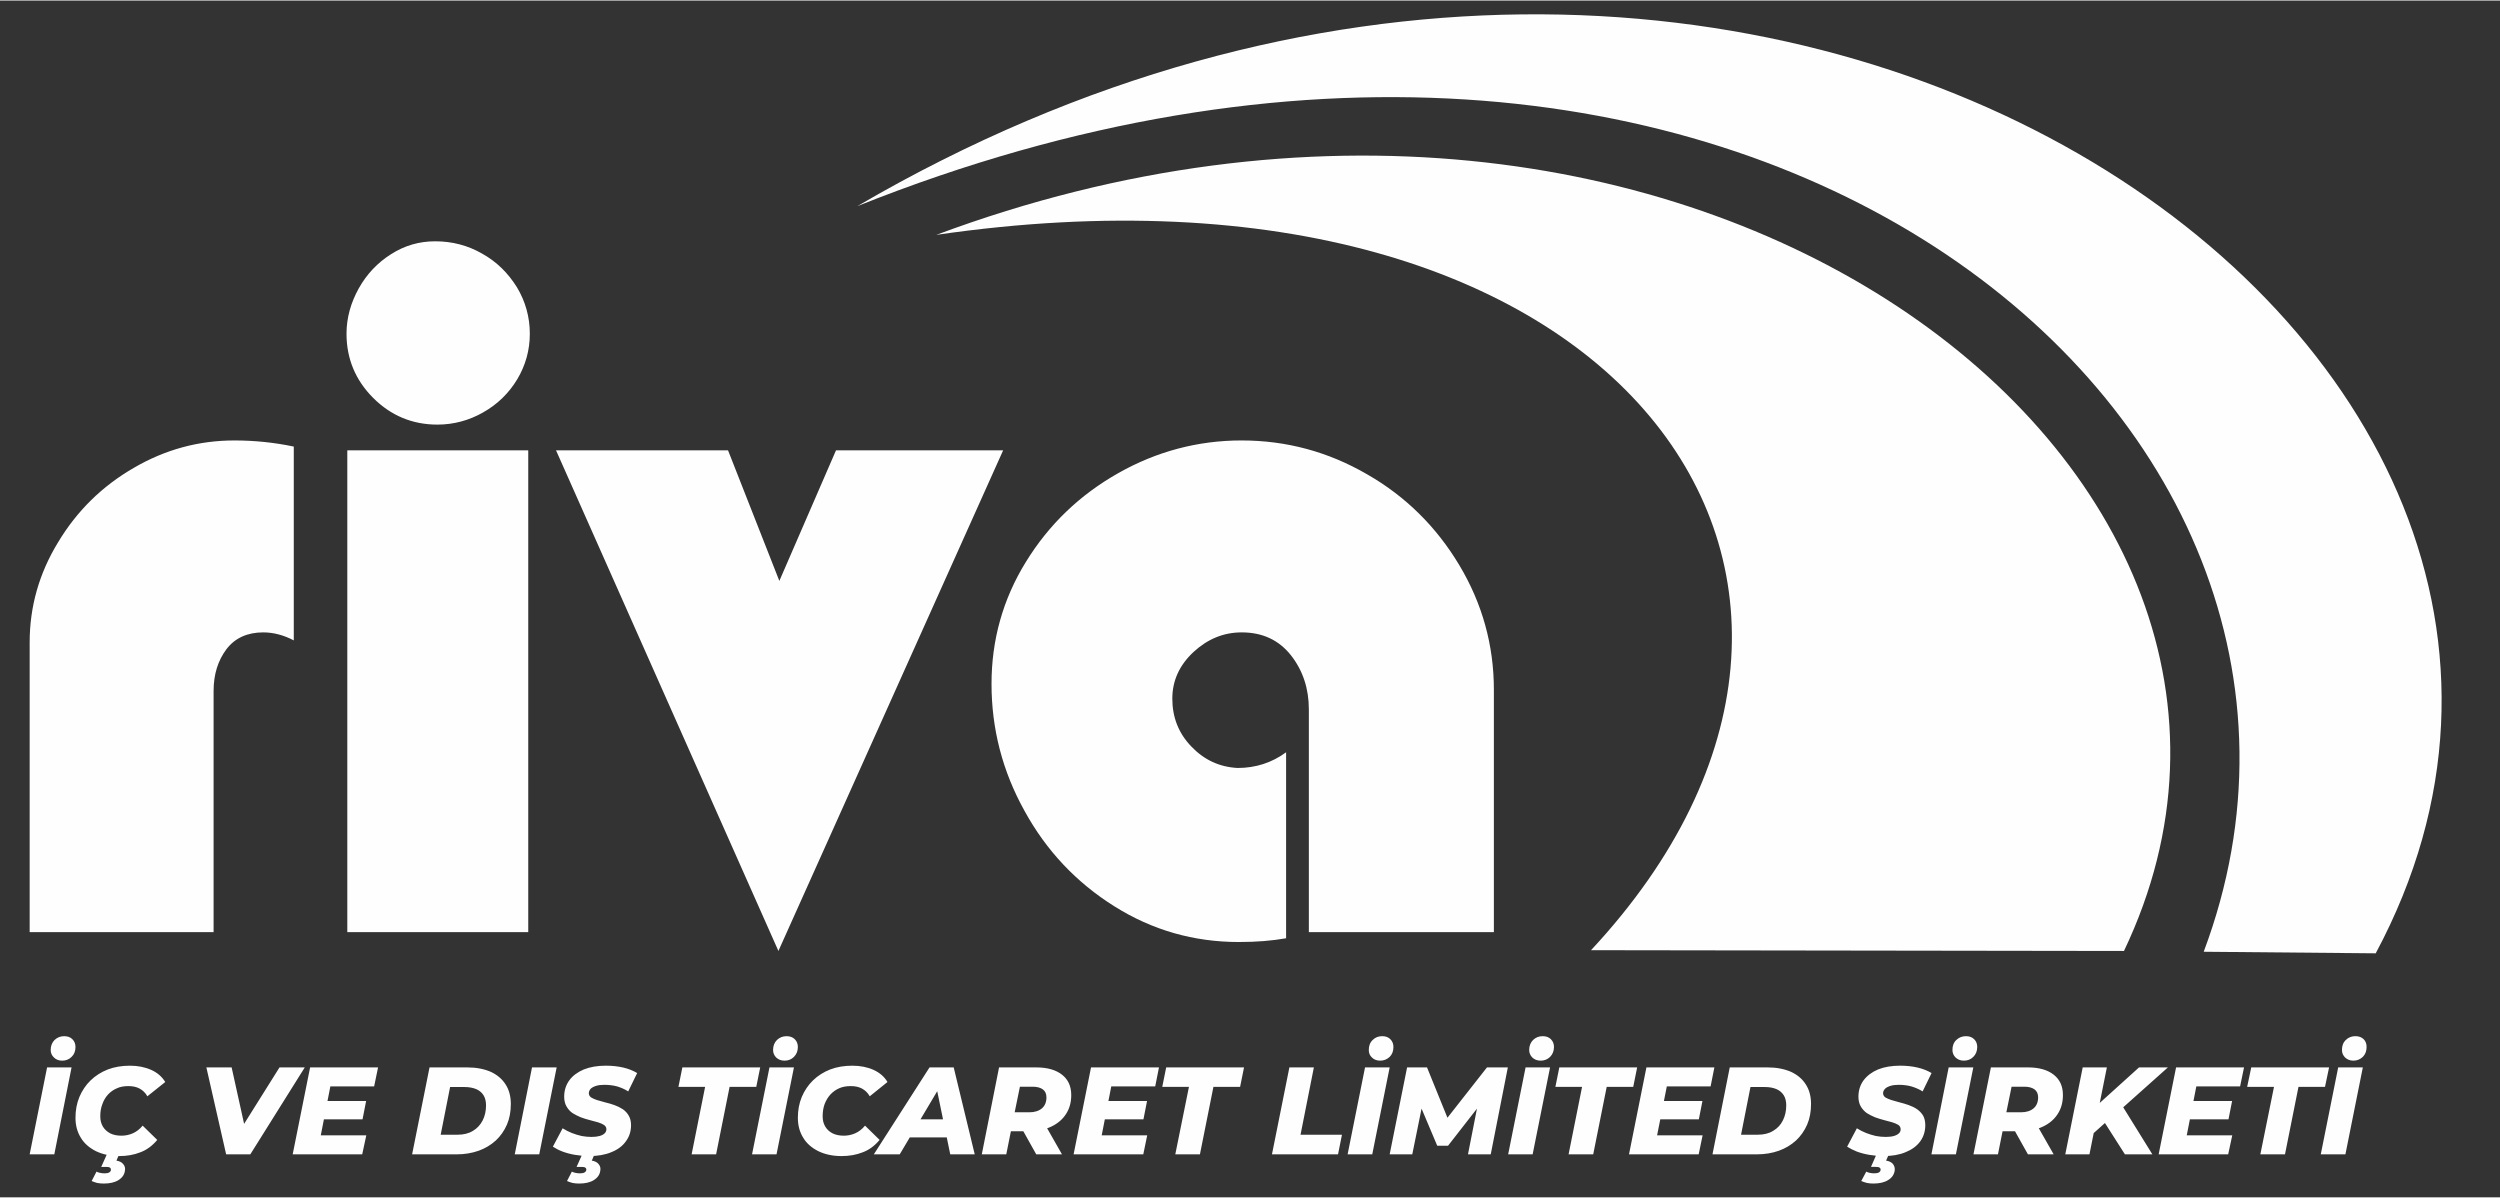
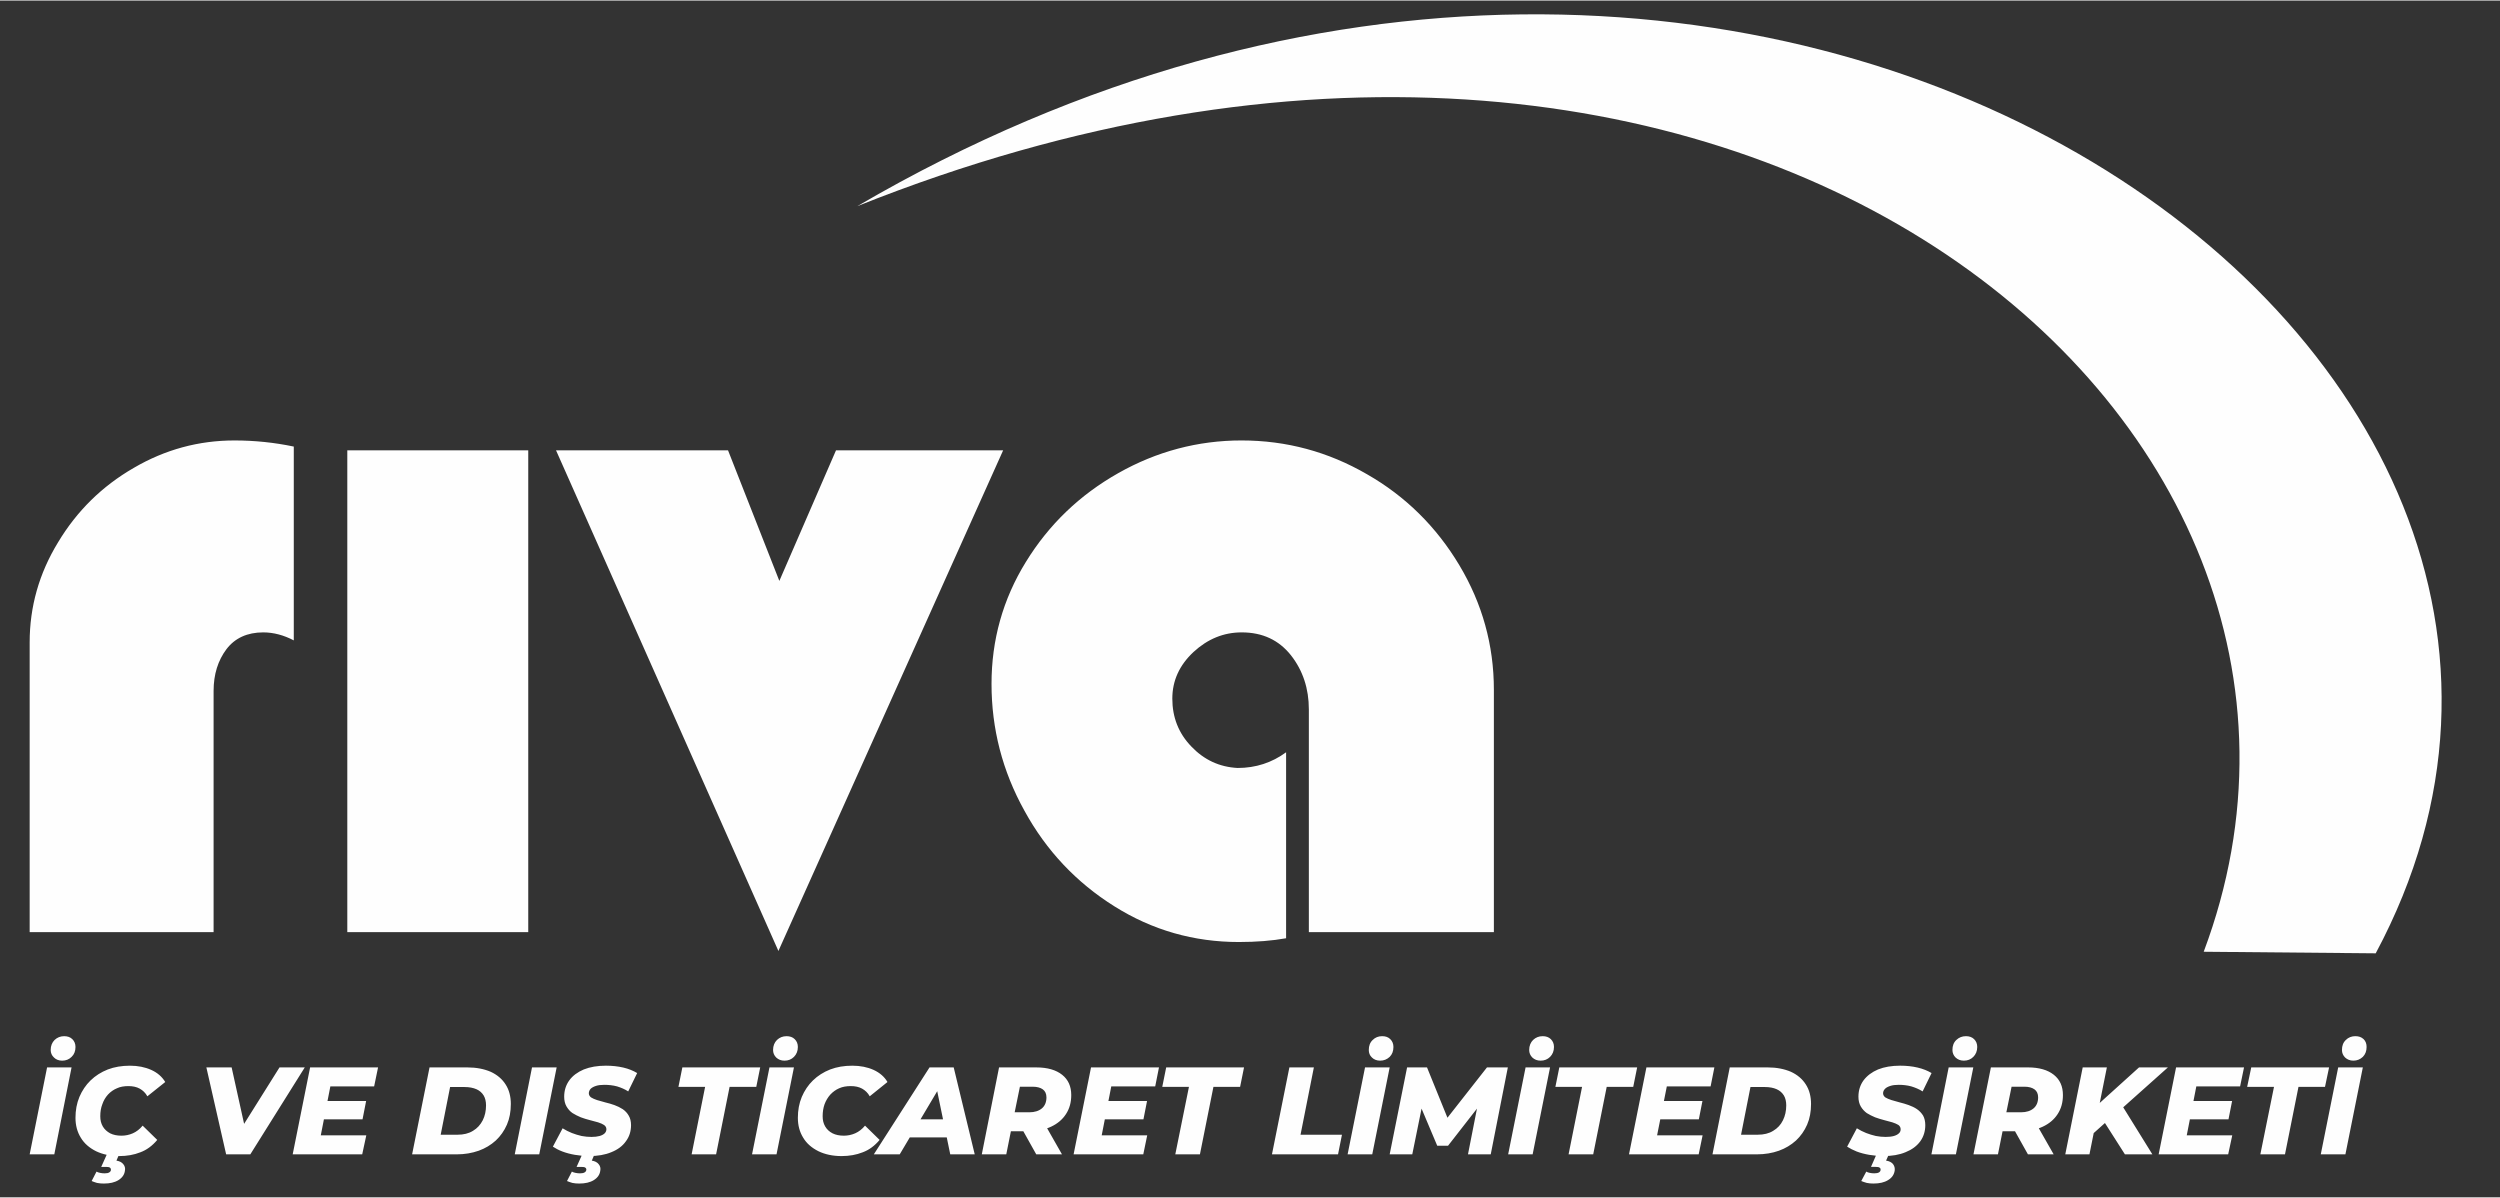
<svg xmlns="http://www.w3.org/2000/svg" xml:space="preserve" width="720px" height="345px" version="1.1" style="shape-rendering:geometricPrecision; text-rendering:geometricPrecision; image-rendering:optimizeQuality; fill-rule:evenodd; clip-rule:evenodd" viewBox="0 0 159.3 76.26">
  <rect x="0" y="0" width="159.3" height="76.26" fill="#333333" stroke="none" />
  <defs>
    <style type="text/css">
   
    .fil0 {fill:none}
    .fil1 {fill:#FEFEFE}
    .fil2 {fill:#FEFEFE;fill-rule:nonzero}
   
  </style>
  </defs>
  <g id="Layer_x0020_1">
    <polygon class="fil0" points="0,0 159.3,0 159.3,76.26 0,76.26 " />
    <path class="fil1" d="M140.42 60.61l10.96 0.1c20.74,-38.75 -39.09,-81.29 -96.75,-47.61 55.84,-22.33 98.59,13.38 85.79,47.51z" />
-     <path class="fil1" d="M101.38 60.51l33.96 0.05c14.71,-30.87 -27.95,-63.42 -75.68,-45.63 43.59,-6.35 63.71,21.97 41.72,45.58z" />
    <path class="fil2" d="M18.72 28.42l0 12.35c-0.65,-0.34 -1.3,-0.51 -1.95,-0.51 -1.01,0 -1.8,0.36 -2.34,1.07 -0.54,0.72 -0.82,1.6 -0.82,2.66l0 15.37 -11.72 0 0 -18.47c0,-2.26 0.6,-4.39 1.81,-6.37 1.2,-2 2.81,-3.58 4.82,-4.74 2,-1.17 4.14,-1.75 6.42,-1.75 1.28,0 2.54,0.13 3.78,0.39zm14.94 0.24l0 30.7 -11.53 0 0 -30.7 11.53 0zm30.26 0l-14.32 31.9 -14.17 -31.9 10.96 0 3.27 8.32 3.61 -8.32 10.65 0zm18.03 19.24l0 11.85c-0.89,0.16 -1.89,0.24 -3.01,0.24 -2.86,0 -5.51,-0.75 -7.94,-2.28 -2.41,-1.51 -4.33,-3.54 -5.72,-6.08 -1.41,-2.54 -2.1,-5.23 -2.1,-8.09 0,-2.79 0.72,-5.39 2.19,-7.77 1.47,-2.39 3.43,-4.27 5.89,-5.66 2.44,-1.38 5.07,-2.08 7.85,-2.08 2.86,0 5.52,0.72 7.99,2.15 2.47,1.41 4.43,3.36 5.89,5.8 1.46,2.44 2.2,5.09 2.2,7.94l0 15.44 -11.79 0 0 -14.19c0,-1.33 -0.38,-2.48 -1.14,-3.45 -0.77,-0.97 -1.81,-1.46 -3.14,-1.46 -1.15,0 -2.17,0.42 -3.07,1.25 -0.9,0.84 -1.35,1.83 -1.35,2.97 0,1.19 0.4,2.21 1.21,3.05 0.81,0.85 1.79,1.31 2.95,1.37 1.16,0 2.19,-0.34 3.09,-1z" />
-     <path class="fil2" d="M22.08 21.23c0,-1.01 0.27,-1.97 0.78,-2.89 0.51,-0.91 1.2,-1.64 2.06,-2.18 0.86,-0.55 1.79,-0.82 2.81,-0.82 1.08,0 2.08,0.26 3,0.79 0.93,0.52 1.65,1.24 2.21,2.14 0.54,0.9 0.82,1.89 0.82,2.96 0,1.05 -0.27,2.01 -0.8,2.9 -0.53,0.88 -1.25,1.59 -2.17,2.11 -0.91,0.52 -1.89,0.78 -2.92,0.78 -1.59,0 -2.96,-0.57 -4.09,-1.7 -1.13,-1.13 -1.7,-2.5 -1.7,-4.09z" />
    <path class="fil2" d="M1.89 73.52l1.11 -5.54 1.56 0 -1.1 5.54 -1.57 0zm2.07 -5.97c-0.21,0 -0.39,-0.07 -0.52,-0.2 -0.14,-0.13 -0.21,-0.29 -0.21,-0.48 0,-0.27 0.09,-0.48 0.25,-0.64 0.17,-0.16 0.37,-0.24 0.61,-0.24 0.21,0 0.39,0.06 0.52,0.19 0.13,0.13 0.2,0.29 0.2,0.5 0,0.26 -0.08,0.47 -0.25,0.63 -0.16,0.16 -0.36,0.24 -0.6,0.24zm3.63 6.08c-0.56,0 -1.05,-0.11 -1.47,-0.31 -0.42,-0.21 -0.75,-0.49 -0.97,-0.86 -0.23,-0.37 -0.34,-0.79 -0.34,-1.27 0,-0.48 0.08,-0.92 0.25,-1.33 0.17,-0.4 0.41,-0.76 0.71,-1.05 0.31,-0.3 0.67,-0.53 1.1,-0.7 0.42,-0.16 0.89,-0.24 1.41,-0.24 0.51,0 0.96,0.09 1.36,0.27 0.4,0.18 0.69,0.44 0.89,0.77l-1.14 0.91c-0.12,-0.22 -0.29,-0.38 -0.49,-0.49 -0.2,-0.11 -0.44,-0.16 -0.72,-0.16 -0.27,0 -0.52,0.04 -0.73,0.14 -0.22,0.09 -0.41,0.23 -0.57,0.4 -0.16,0.18 -0.28,0.38 -0.36,0.62 -0.09,0.23 -0.13,0.48 -0.13,0.76 0,0.25 0.05,0.46 0.16,0.65 0.11,0.19 0.27,0.33 0.47,0.44 0.2,0.1 0.44,0.15 0.72,0.15 0.25,0 0.49,-0.05 0.72,-0.15 0.23,-0.1 0.44,-0.26 0.63,-0.49l0.93 0.91c-0.31,0.37 -0.67,0.64 -1.08,0.79 -0.4,0.16 -0.85,0.24 -1.35,0.24zm-0.97 1.75c-0.15,0 -0.3,-0.01 -0.44,-0.04 -0.13,-0.04 -0.25,-0.08 -0.34,-0.12l0.31 -0.6c0.07,0.04 0.14,0.06 0.23,0.08 0.09,0.02 0.19,0.03 0.29,0.03 0.13,0 0.23,-0.02 0.29,-0.06 0.07,-0.04 0.1,-0.09 0.11,-0.16 0,-0.06 -0.02,-0.11 -0.06,-0.14 -0.05,-0.04 -0.13,-0.05 -0.25,-0.05l-0.31 0 0.39 -0.87 0.78 0 -0.2 0.47c0.2,0.03 0.35,0.11 0.44,0.23 0.1,0.12 0.13,0.26 0.1,0.41 -0.03,0.25 -0.17,0.45 -0.41,0.6 -0.24,0.15 -0.55,0.22 -0.93,0.22zm7.79 -1.86l-1.26 -5.54 1.61 0 1.06 4.8 -1.02 0 3.01 -4.8 1.61 0 -3.47 5.54 -1.54 0zm6.35 -3.4l2.57 0 -0.23 1.17 -2.57 0 0.23 -1.17zm-0.32 2.19l2.9 0 -0.26 1.21 -4.43 0 1.11 -5.54 4.33 0 -0.25 1.21 -2.79 0 -0.61 3.12zm5.82 1.21l1.11 -5.54 2.41 0c0.58,0 1.07,0.1 1.49,0.28 0.41,0.19 0.73,0.46 0.95,0.81 0.22,0.34 0.33,0.76 0.33,1.24 0,0.49 -0.08,0.93 -0.25,1.32 -0.17,0.39 -0.41,0.73 -0.71,1.01 -0.31,0.28 -0.67,0.5 -1.09,0.65 -0.43,0.15 -0.89,0.23 -1.4,0.23l-2.84 0zm1.82 -1.25l1.06 0c0.4,0 0.73,-0.08 1,-0.25 0.27,-0.16 0.47,-0.38 0.62,-0.67 0.14,-0.28 0.21,-0.6 0.21,-0.95 0,-0.25 -0.05,-0.46 -0.15,-0.63 -0.11,-0.18 -0.26,-0.31 -0.46,-0.4 -0.21,-0.09 -0.46,-0.14 -0.76,-0.14l-0.92 0 -0.6 3.04zm4.72 1.25l1.1 -5.54 1.57 0 -1.11 5.54 -1.56 0zm4.74 0.11c-0.31,0 -0.62,-0.03 -0.91,-0.08 -0.29,-0.05 -0.55,-0.12 -0.79,-0.21 -0.24,-0.09 -0.44,-0.2 -0.61,-0.31l0.62 -1.17c0.19,0.12 0.39,0.22 0.59,0.3 0.2,0.08 0.41,0.14 0.62,0.19 0.21,0.04 0.42,0.06 0.63,0.06 0.2,0 0.37,-0.02 0.52,-0.06 0.14,-0.04 0.25,-0.1 0.32,-0.17 0.07,-0.07 0.11,-0.16 0.11,-0.26 0,-0.11 -0.05,-0.2 -0.15,-0.27 -0.09,-0.06 -0.22,-0.12 -0.38,-0.17 -0.16,-0.04 -0.33,-0.09 -0.52,-0.14 -0.2,-0.05 -0.39,-0.11 -0.58,-0.18 -0.19,-0.08 -0.37,-0.17 -0.53,-0.27 -0.16,-0.11 -0.28,-0.25 -0.38,-0.42 -0.1,-0.17 -0.15,-0.38 -0.15,-0.62 0,-0.4 0.11,-0.75 0.33,-1.05 0.21,-0.29 0.52,-0.52 0.92,-0.69 0.4,-0.16 0.87,-0.24 1.41,-0.24 0.4,0 0.76,0.04 1.11,0.12 0.34,0.08 0.63,0.2 0.88,0.35l-0.57 1.17c-0.21,-0.14 -0.45,-0.24 -0.71,-0.32 -0.26,-0.07 -0.53,-0.1 -0.81,-0.1 -0.21,0 -0.39,0.02 -0.54,0.07 -0.15,0.05 -0.26,0.11 -0.34,0.19 -0.07,0.08 -0.11,0.18 -0.11,0.28 0,0.1 0.05,0.19 0.14,0.26 0.1,0.06 0.22,0.12 0.38,0.17 0.16,0.05 0.34,0.1 0.53,0.15 0.2,0.05 0.39,0.1 0.58,0.17 0.19,0.07 0.36,0.15 0.53,0.26 0.16,0.11 0.29,0.25 0.38,0.41 0.1,0.16 0.15,0.37 0.15,0.61 0,0.39 -0.11,0.74 -0.33,1.03 -0.21,0.3 -0.52,0.53 -0.92,0.69 -0.4,0.17 -0.88,0.25 -1.42,0.25zm-0.63 1.75c-0.15,0 -0.3,-0.01 -0.44,-0.04 -0.13,-0.04 -0.25,-0.08 -0.34,-0.12l0.31 -0.6c0.07,0.04 0.14,0.06 0.23,0.08 0.09,0.02 0.19,0.03 0.29,0.03 0.13,0 0.23,-0.02 0.29,-0.06 0.07,-0.04 0.1,-0.09 0.11,-0.16 0.01,-0.06 -0.02,-0.11 -0.06,-0.14 -0.05,-0.04 -0.13,-0.05 -0.25,-0.05l-0.31 0 0.39 -0.87 0.78 0 -0.2 0.47c0.2,0.03 0.35,0.11 0.44,0.23 0.1,0.12 0.13,0.26 0.1,0.41 -0.03,0.25 -0.17,0.45 -0.41,0.6 -0.24,0.15 -0.55,0.22 -0.93,0.22zm7.16 -1.86l0.86 -4.3 -1.7 0 0.25 -1.24 4.96 0 -0.25 1.24 -1.7 0 -0.86 4.3 -1.56 0zm3.85 0l1.11 -5.54 1.56 0 -1.11 5.54 -1.56 0zm2.07 -5.97c-0.22,0 -0.39,-0.07 -0.53,-0.2 -0.13,-0.13 -0.2,-0.29 -0.2,-0.48 0,-0.27 0.09,-0.48 0.25,-0.64 0.17,-0.16 0.37,-0.24 0.61,-0.24 0.21,0 0.39,0.06 0.52,0.19 0.13,0.13 0.2,0.29 0.2,0.5 0,0.26 -0.09,0.47 -0.25,0.63 -0.16,0.16 -0.36,0.24 -0.6,0.24zm3.63 6.08c-0.56,0 -1.06,-0.11 -1.47,-0.31 -0.42,-0.21 -0.75,-0.49 -0.97,-0.86 -0.23,-0.37 -0.34,-0.79 -0.34,-1.27 0,-0.48 0.08,-0.92 0.25,-1.33 0.17,-0.4 0.41,-0.76 0.71,-1.05 0.31,-0.3 0.67,-0.53 1.1,-0.7 0.42,-0.16 0.89,-0.24 1.41,-0.24 0.51,0 0.96,0.09 1.36,0.27 0.39,0.18 0.69,0.44 0.88,0.77l-1.13 0.91c-0.12,-0.22 -0.29,-0.38 -0.49,-0.49 -0.2,-0.11 -0.44,-0.16 -0.72,-0.16 -0.27,0 -0.52,0.04 -0.74,0.14 -0.21,0.09 -0.4,0.23 -0.56,0.4 -0.16,0.18 -0.28,0.38 -0.37,0.62 -0.08,0.23 -0.12,0.48 -0.12,0.76 0,0.25 0.05,0.46 0.16,0.65 0.11,0.19 0.26,0.33 0.47,0.44 0.2,0.1 0.44,0.15 0.72,0.15 0.25,0 0.49,-0.05 0.72,-0.15 0.23,-0.1 0.44,-0.26 0.63,-0.49l0.93 0.91c-0.31,0.37 -0.67,0.64 -1.08,0.79 -0.4,0.16 -0.85,0.24 -1.35,0.24zm2.06 -0.11l3.55 -5.54 1.54 0 1.34 5.54 -1.56 0 -0.99 -4.8 0.62 0 -2.85 4.8 -1.65 0zm1.55 -1.08l0.63 -1.15 2.7 0 0.18 1.15 -3.51 0zm5.33 1.08l1.1 -5.54 2.37 0c0.71,0 1.26,0.16 1.65,0.47 0.39,0.31 0.58,0.74 0.58,1.29 0,0.47 -0.11,0.87 -0.34,1.22 -0.22,0.34 -0.54,0.61 -0.95,0.8 -0.41,0.19 -0.9,0.29 -1.45,0.29l-1.8 0 0.83 -0.68 -0.43 2.15 -1.56 0zm3.47 0l-1.13 -2.02 1.62 0 1.15 2.02 -1.64 0zm-1.52 -1.97l-0.54 -0.71 1.62 0c0.34,0 0.61,-0.09 0.8,-0.25 0.19,-0.16 0.29,-0.4 0.29,-0.7 0,-0.23 -0.08,-0.4 -0.23,-0.51 -0.15,-0.11 -0.37,-0.17 -0.64,-0.17l-1.51 0 0.84 -0.74 -0.63 3.08zm6.01 -1.43l2.57 0 -0.23 1.17 -2.57 0 0.23 -1.17zm-0.32 2.19l2.9 0 -0.25 1.21 -4.44 0 1.11 -5.54 4.33 0 -0.24 1.21 -2.8 0 -0.61 3.12zm4.69 1.21l0.87 -4.3 -1.7 0 0.25 -1.24 4.96 0 -0.25 1.24 -1.7 0 -0.86 4.3 -1.57 0zm6.16 0l1.11 -5.54 1.56 0 -0.85 4.29 2.64 0 -0.25 1.25 -4.21 0zm4.82 0l1.11 -5.54 1.57 0 -1.11 5.54 -1.57 0zm2.07 -5.97c-0.21,0 -0.39,-0.07 -0.52,-0.2 -0.14,-0.13 -0.2,-0.29 -0.2,-0.48 0,-0.27 0.08,-0.48 0.25,-0.64 0.16,-0.16 0.36,-0.24 0.6,-0.24 0.22,0 0.39,0.06 0.52,0.19 0.13,0.13 0.2,0.29 0.2,0.5 0,0.26 -0.08,0.47 -0.24,0.63 -0.17,0.16 -0.37,0.24 -0.61,0.24zm0.61 5.97l1.11 -5.54 1.27 0 1.53 3.77 -0.67 0 2.96 -3.77 1.33 0 -1.09 5.54 -1.45 0 0.66 -3.36 0.26 0 -2.19 2.81 -0.69 0 -1.19 -2.82 0.28 0.02 -0.68 3.35 -1.44 0zm7.55 0l1.11 -5.54 1.56 0 -1.11 5.54 -1.56 0zm2.07 -5.97c-0.22,0 -0.39,-0.07 -0.53,-0.2 -0.13,-0.13 -0.2,-0.29 -0.2,-0.48 0,-0.27 0.09,-0.48 0.25,-0.64 0.17,-0.16 0.37,-0.24 0.61,-0.24 0.21,0 0.39,0.06 0.52,0.19 0.13,0.13 0.2,0.29 0.2,0.5 0,0.26 -0.09,0.47 -0.25,0.63 -0.16,0.16 -0.36,0.24 -0.6,0.24zm1.78 5.97l0.86 -4.3 -1.7 0 0.25 -1.24 4.96 0 -0.25 1.24 -1.69 0 -0.86 4.3 -1.57 0zm5.96 -3.4l2.57 0 -0.23 1.17 -2.57 0 0.23 -1.17zm-0.32 2.19l2.9 0 -0.25 1.21 -4.44 0 1.11 -5.54 4.33 0 -0.24 1.21 -2.79 0 -0.62 3.12zm3.53 1.21l1.1 -5.54 2.41 0c0.58,0 1.07,0.1 1.49,0.28 0.41,0.19 0.73,0.46 0.95,0.81 0.22,0.34 0.33,0.76 0.33,1.24 0,0.49 -0.08,0.93 -0.25,1.32 -0.17,0.39 -0.41,0.73 -0.71,1.01 -0.31,0.28 -0.67,0.5 -1.09,0.65 -0.42,0.15 -0.89,0.23 -1.4,0.23l-2.83 0zm1.82 -1.25l1.05 0c0.4,0 0.73,-0.08 1,-0.25 0.27,-0.16 0.48,-0.38 0.62,-0.67 0.14,-0.28 0.21,-0.6 0.21,-0.95 0,-0.25 -0.05,-0.46 -0.15,-0.63 -0.11,-0.18 -0.26,-0.31 -0.46,-0.4 -0.2,-0.09 -0.46,-0.14 -0.76,-0.14l-0.91 0 -0.6 3.04zm9.07 1.36c-0.31,0 -0.62,-0.03 -0.91,-0.08 -0.29,-0.05 -0.55,-0.12 -0.79,-0.21 -0.23,-0.09 -0.44,-0.2 -0.61,-0.31l0.62 -1.17c0.19,0.12 0.39,0.22 0.59,0.3 0.2,0.08 0.41,0.14 0.62,0.19 0.21,0.04 0.42,0.06 0.63,0.06 0.2,0 0.38,-0.02 0.52,-0.06 0.14,-0.04 0.25,-0.1 0.32,-0.17 0.08,-0.07 0.11,-0.16 0.11,-0.26 0,-0.11 -0.05,-0.2 -0.14,-0.27 -0.1,-0.06 -0.23,-0.12 -0.39,-0.17 -0.15,-0.04 -0.33,-0.09 -0.52,-0.14 -0.19,-0.05 -0.39,-0.11 -0.58,-0.18 -0.19,-0.08 -0.37,-0.17 -0.53,-0.27 -0.15,-0.11 -0.28,-0.25 -0.38,-0.42 -0.1,-0.17 -0.15,-0.38 -0.15,-0.62 0,-0.4 0.11,-0.75 0.33,-1.05 0.22,-0.29 0.52,-0.52 0.92,-0.69 0.4,-0.16 0.87,-0.24 1.41,-0.24 0.4,0 0.77,0.04 1.11,0.12 0.34,0.08 0.64,0.2 0.89,0.35l-0.57 1.17c-0.22,-0.14 -0.46,-0.24 -0.72,-0.32 -0.26,-0.07 -0.53,-0.1 -0.8,-0.1 -0.21,0 -0.39,0.02 -0.54,0.07 -0.15,0.05 -0.27,0.11 -0.34,0.19 -0.08,0.08 -0.12,0.18 -0.12,0.28 0,0.1 0.05,0.19 0.14,0.26 0.1,0.06 0.23,0.12 0.39,0.17 0.16,0.05 0.33,0.1 0.53,0.15 0.19,0.05 0.38,0.1 0.57,0.17 0.19,0.07 0.37,0.15 0.53,0.26 0.16,0.11 0.29,0.25 0.39,0.41 0.09,0.16 0.14,0.37 0.14,0.61 0,0.39 -0.11,0.74 -0.32,1.03 -0.22,0.3 -0.53,0.53 -0.93,0.69 -0.4,0.17 -0.87,0.25 -1.42,0.25zm-0.63 1.75c-0.15,0 -0.3,-0.01 -0.43,-0.04 -0.14,-0.04 -0.26,-0.08 -0.35,-0.12l0.32 -0.6c0.06,0.04 0.13,0.06 0.22,0.08 0.09,0.02 0.19,0.03 0.29,0.03 0.13,0 0.23,-0.02 0.3,-0.06 0.06,-0.04 0.1,-0.09 0.1,-0.16 0.01,-0.06 -0.01,-0.11 -0.06,-0.14 -0.05,-0.04 -0.13,-0.05 -0.25,-0.05l-0.3 0 0.38 -0.87 0.79 0 -0.21 0.47c0.21,0.03 0.36,0.11 0.45,0.23 0.09,0.12 0.12,0.26 0.1,0.41 -0.04,0.25 -0.17,0.45 -0.42,0.6 -0.24,0.15 -0.55,0.22 -0.93,0.22zm3.69 -1.86l1.1 -5.54 1.57 0 -1.11 5.54 -1.56 0zm2.07 -5.97c-0.22,0 -0.39,-0.07 -0.53,-0.2 -0.13,-0.13 -0.2,-0.29 -0.2,-0.48 0,-0.27 0.08,-0.48 0.25,-0.64 0.17,-0.16 0.37,-0.24 0.61,-0.24 0.21,0 0.39,0.06 0.52,0.19 0.13,0.13 0.2,0.29 0.2,0.5 0,0.26 -0.09,0.47 -0.25,0.63 -0.16,0.16 -0.36,0.24 -0.6,0.24zm0.61 5.97l1.11 -5.54 2.36 0c0.71,0 1.26,0.16 1.65,0.47 0.39,0.31 0.58,0.74 0.58,1.29 0,0.47 -0.11,0.87 -0.34,1.22 -0.22,0.34 -0.54,0.61 -0.95,0.8 -0.41,0.19 -0.89,0.29 -1.45,0.29l-1.8 0 0.83 -0.68 -0.43 2.15 -1.56 0zm3.47 0l-1.13 -2.02 1.62 0 1.15 2.02 -1.64 0zm-1.52 -1.97l-0.54 -0.71 1.62 0c0.35,0 0.61,-0.09 0.8,-0.25 0.19,-0.16 0.29,-0.4 0.29,-0.7 0,-0.23 -0.08,-0.4 -0.23,-0.51 -0.15,-0.11 -0.37,-0.17 -0.64,-0.17l-1.51 0 0.84 -0.74 -0.63 3.08zm5.55 0.76l0.23 -1.78 2.82 -2.55 1.84 0 -2.89 2.58 -1.04 0.89 -0.96 0.86zm-1.65 1.21l1.11 -5.54 1.54 0 -1.11 5.54 -1.54 0zm3.8 0l-1.46 -2.29 1.14 -1.05 2.07 3.34 -1.75 0zm4.26 -3.4l2.57 0 -0.23 1.17 -2.57 0 0.23 -1.17zm-0.32 2.19l2.9 0 -0.26 1.21 -4.43 0 1.11 -5.54 4.33 0 -0.25 1.21 -2.79 0 -0.61 3.12zm4.69 1.21l0.87 -4.3 -1.71 0 0.26 -1.24 4.96 0 -0.26 1.24 -1.69 0 -0.86 4.3 -1.57 0zm3.85 0l1.11 -5.54 1.57 0 -1.11 5.54 -1.57 0zm2.08 -5.97c-0.22,0 -0.39,-0.07 -0.53,-0.2 -0.13,-0.13 -0.2,-0.29 -0.2,-0.48 0,-0.27 0.08,-0.48 0.25,-0.64 0.16,-0.16 0.37,-0.24 0.6,-0.24 0.22,0 0.39,0.06 0.53,0.19 0.13,0.13 0.19,0.29 0.19,0.5 0,0.26 -0.08,0.47 -0.24,0.63 -0.17,0.16 -0.37,0.24 -0.6,0.24z" />
  </g>
</svg>